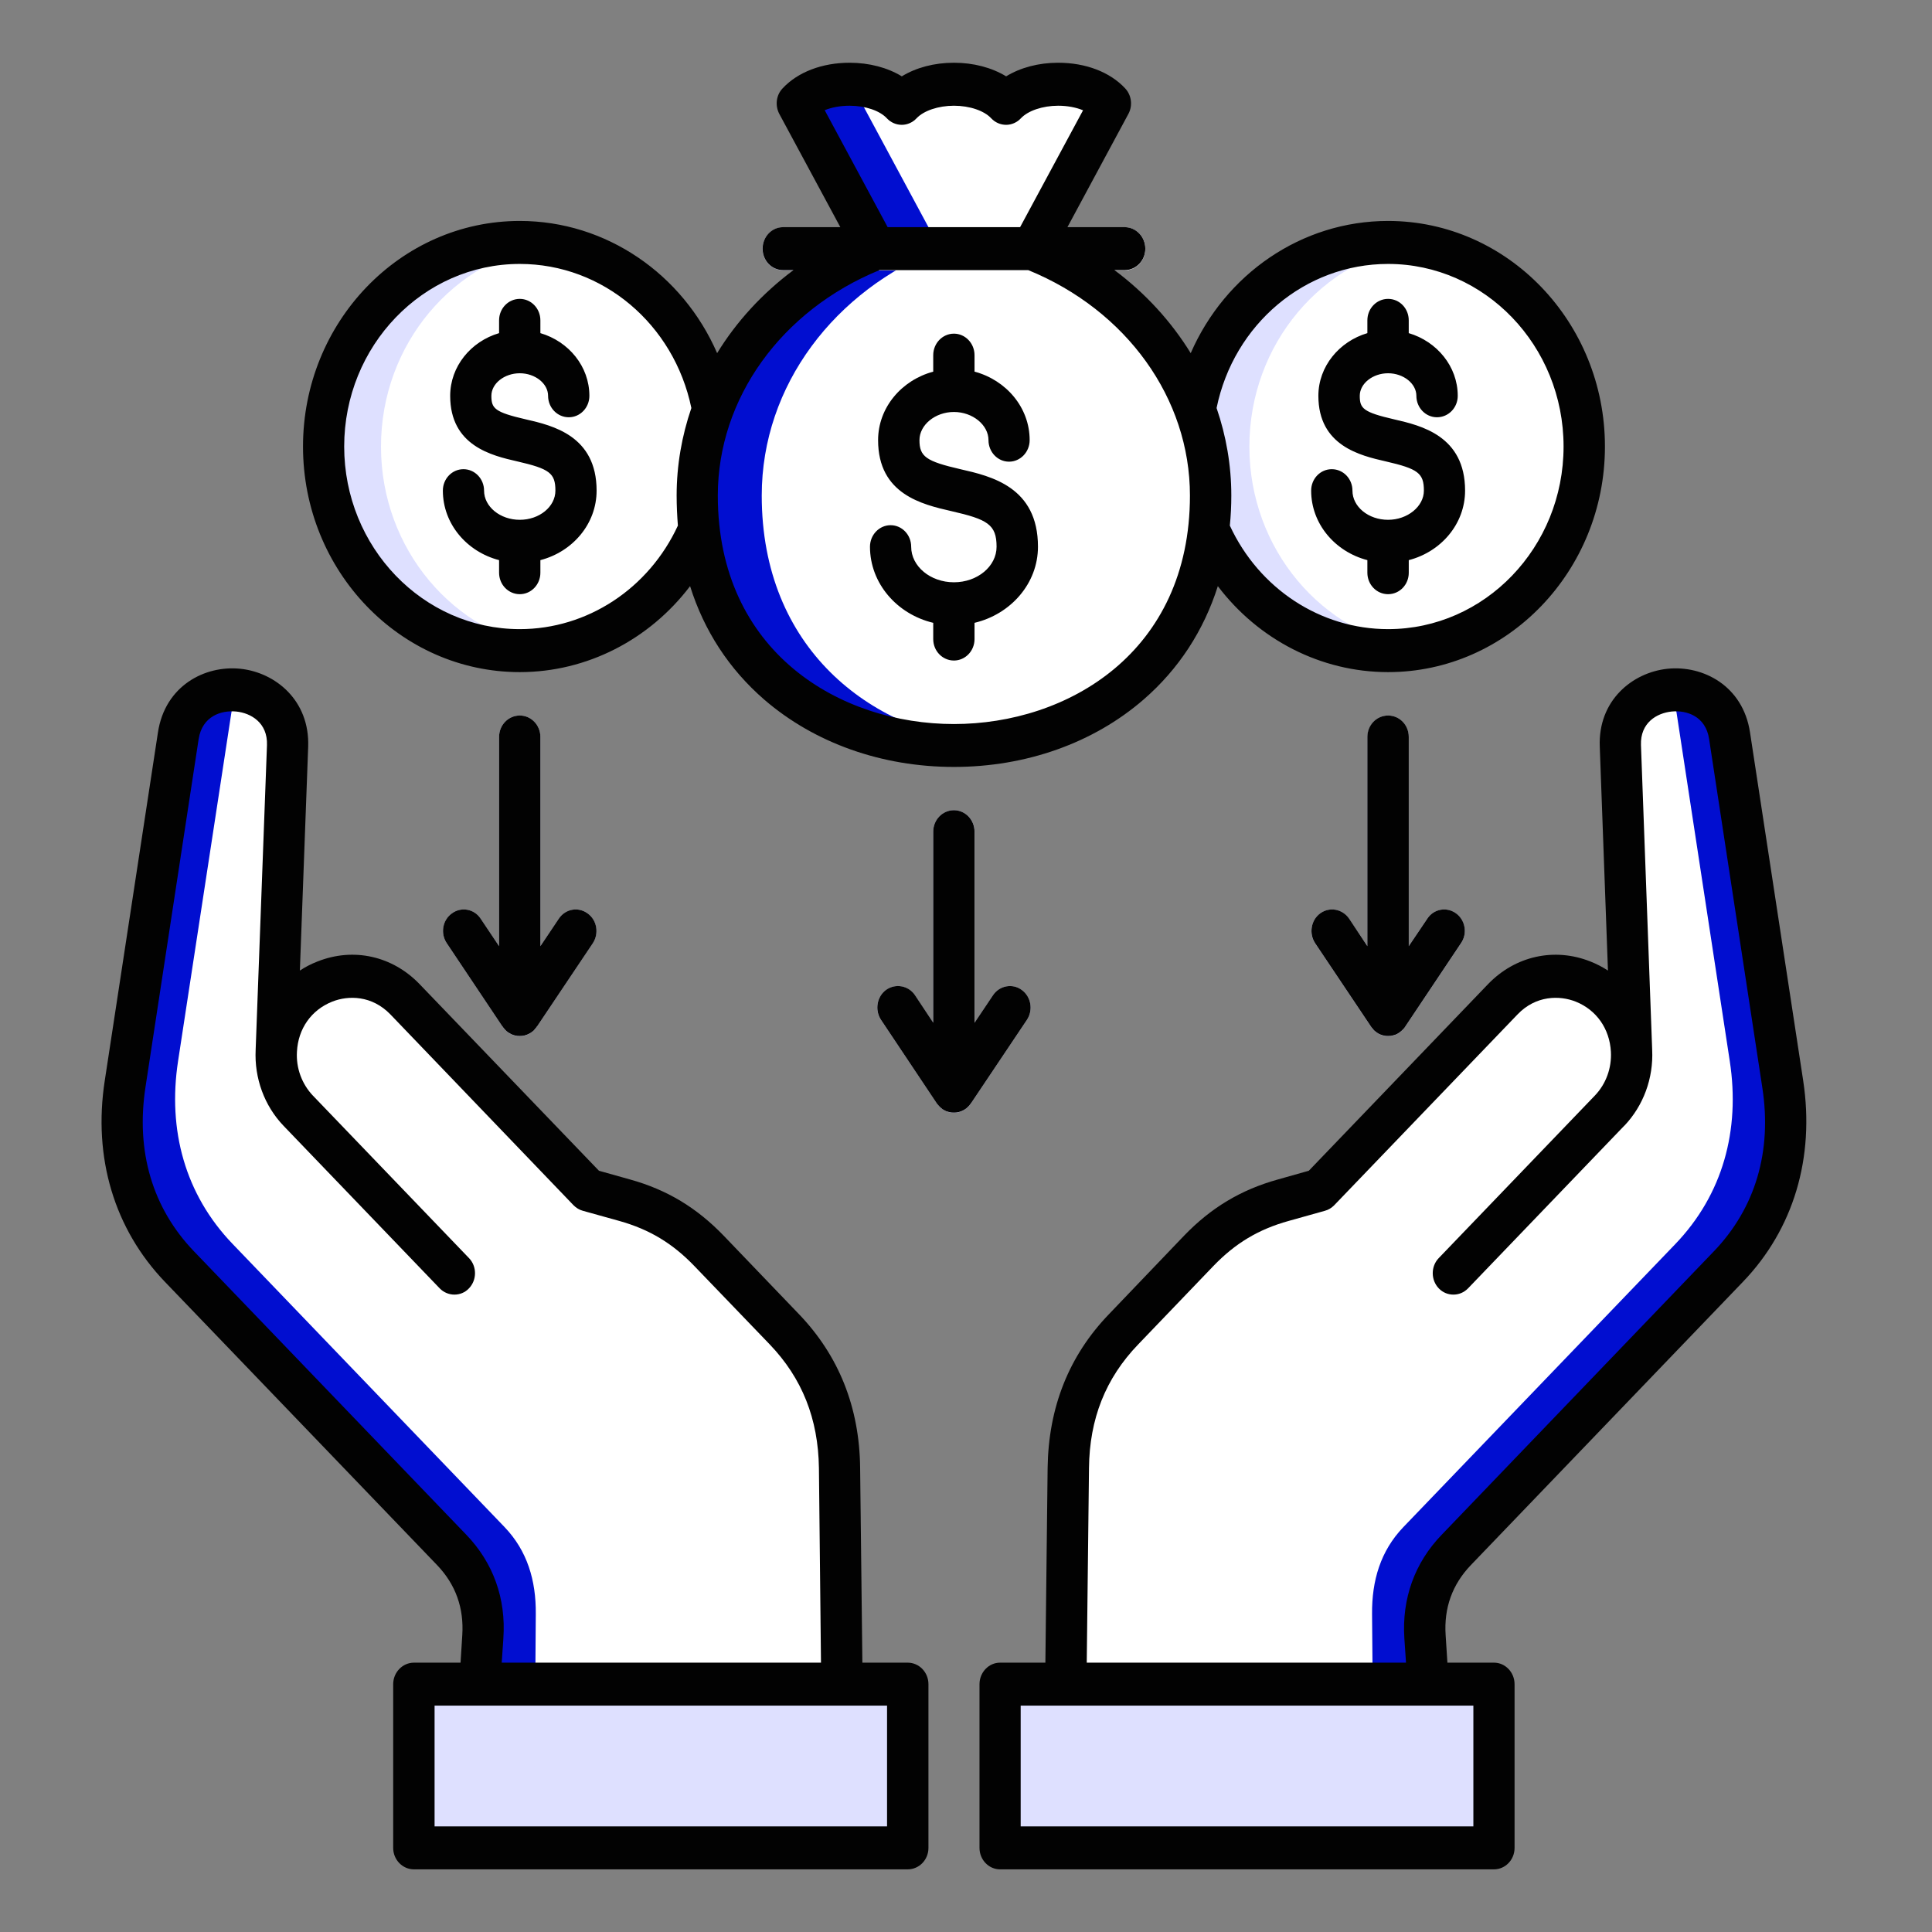
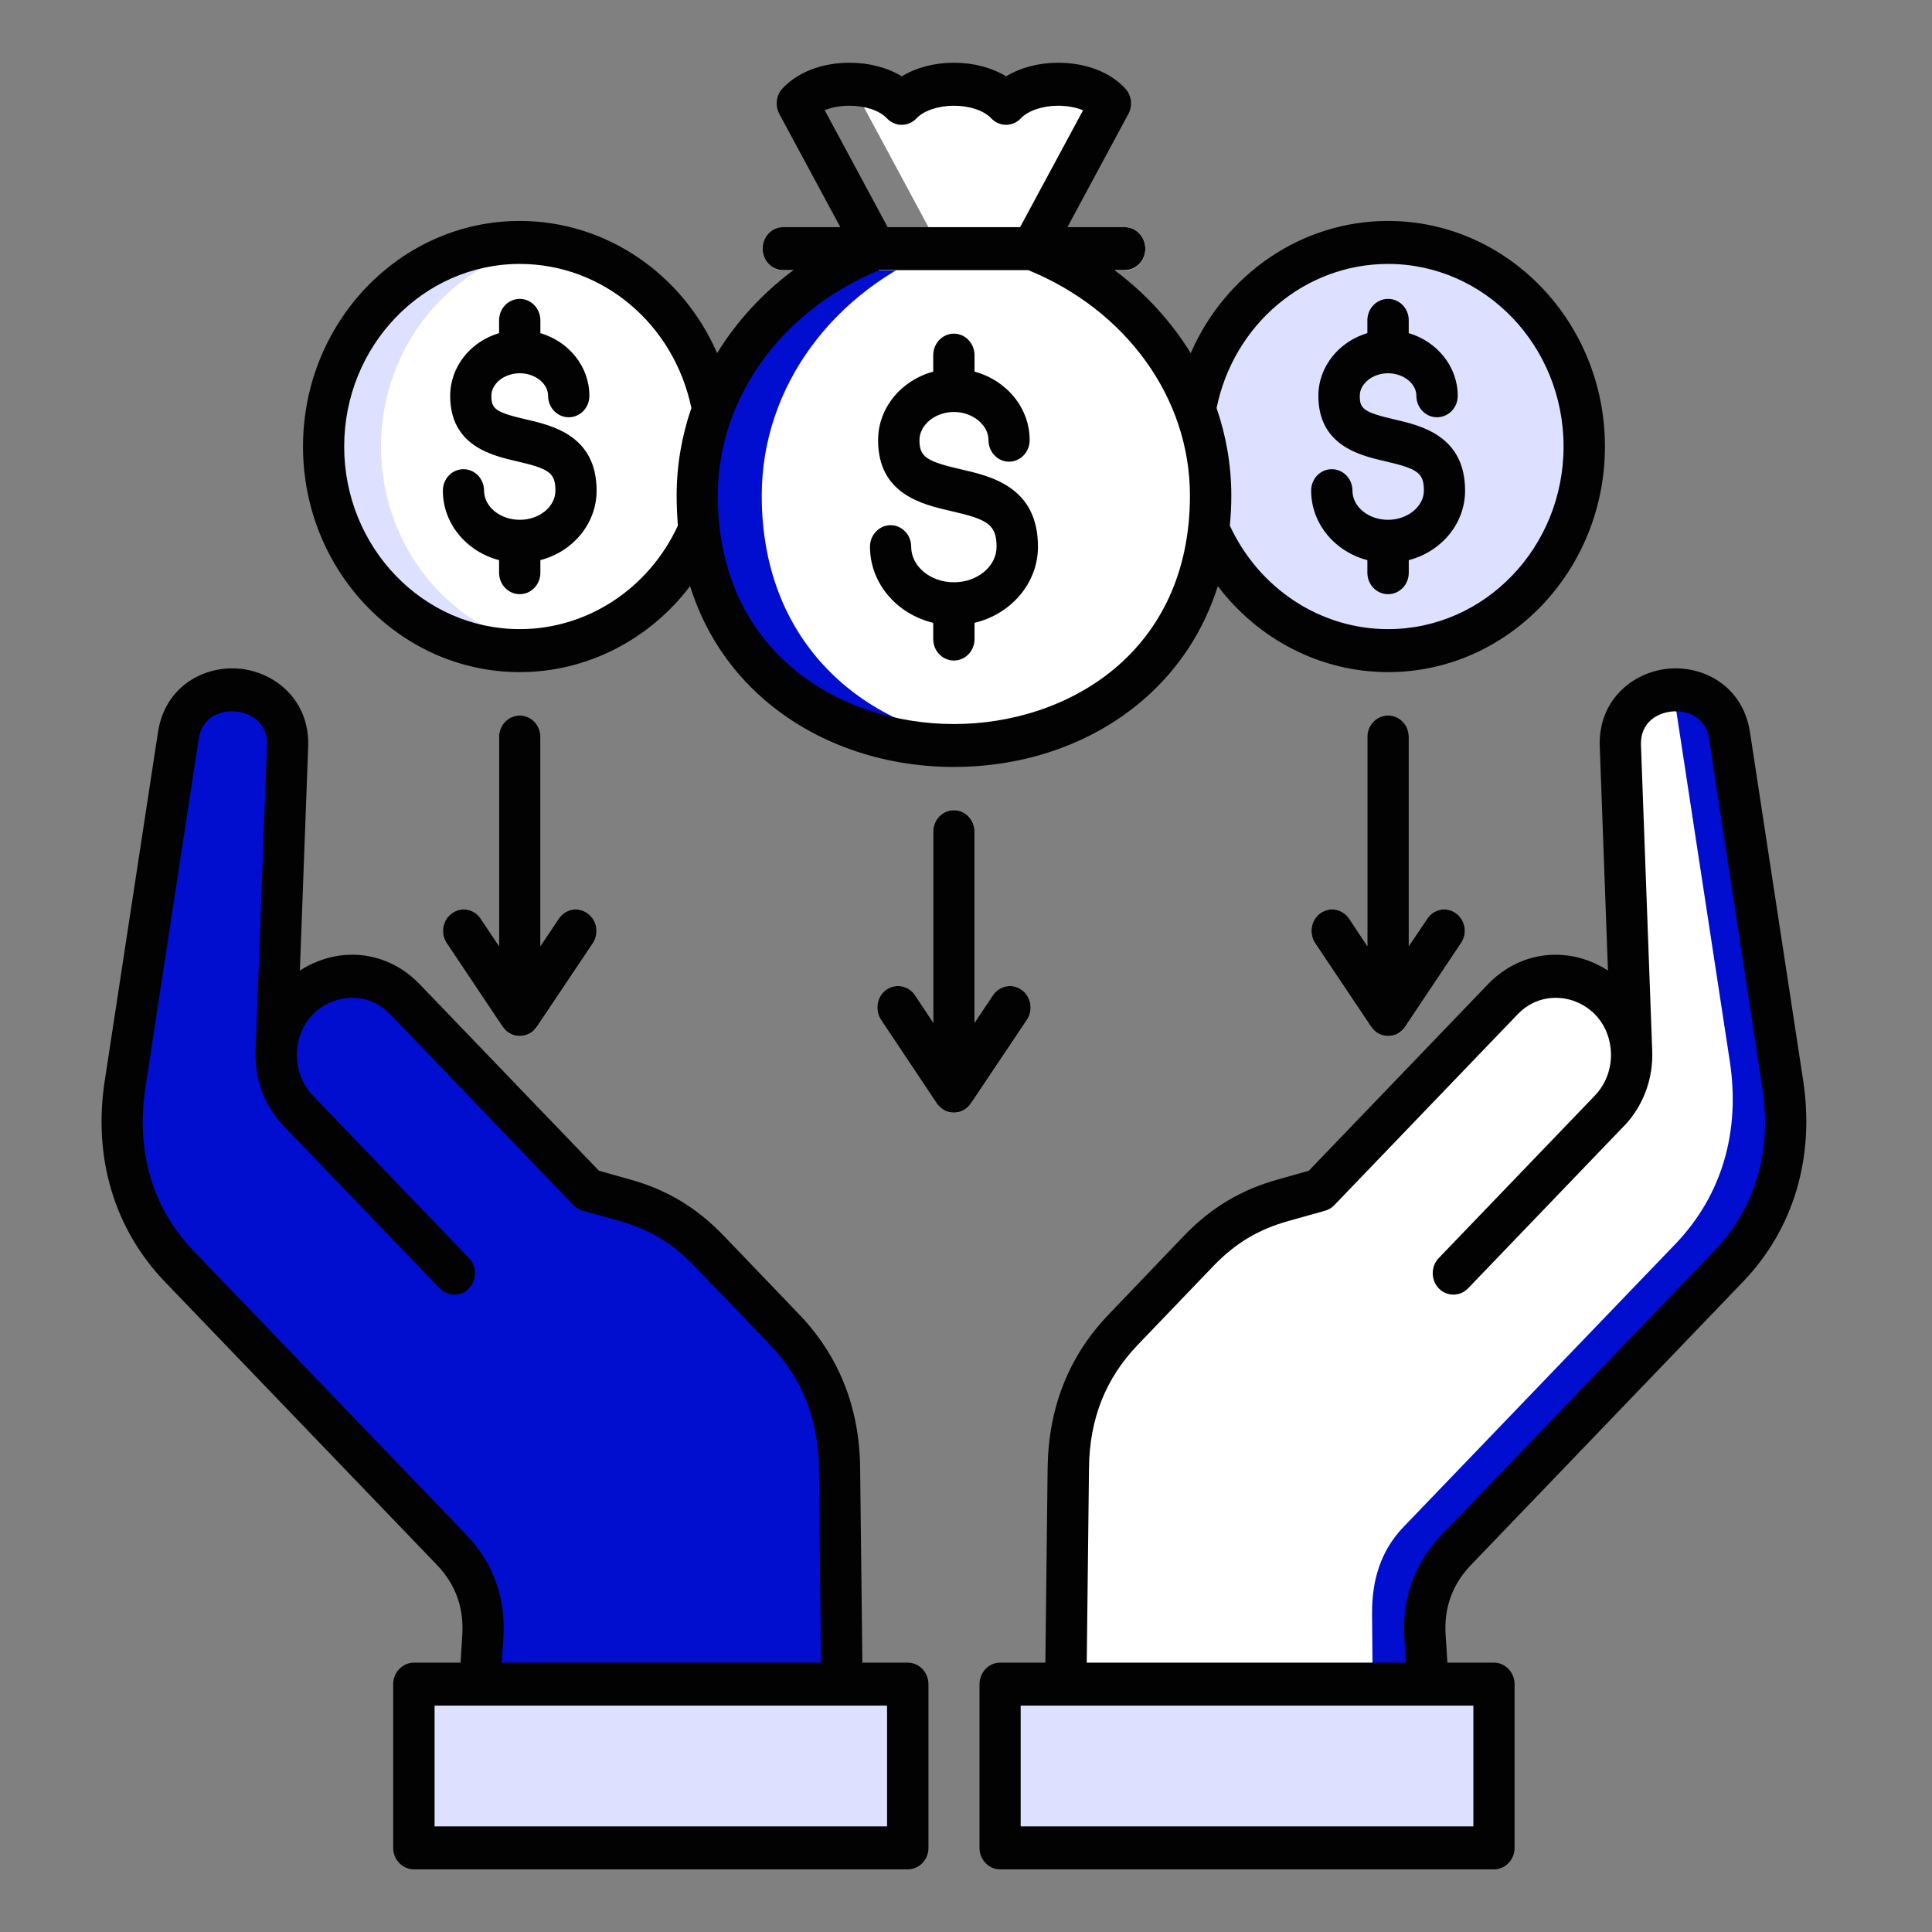
<svg xmlns="http://www.w3.org/2000/svg" width="80" height="80" viewBox="0 0 80 80" fill="none">
  <rect x="0" y="0" width="80" height="80" fill="#808080" stroke="none" />
  <path d="M17.138 69.742H37.588V76.517H17.138V69.742Z" fill="#DEE0FF" />
  <path fill-rule="evenodd" clip-rule="evenodd" d="M37.588 76.517H22.113L22.166 69.742H37.588V76.517Z" fill="#DEE0FF" />
  <path fill-rule="evenodd" clip-rule="evenodd" d="M11.439 43.498L11.908 30.887C12.013 28.076 7.81 27.681 7.386 30.462L5.179 44.882C4.742 47.735 5.47 50.407 7.434 52.447L18.698 64.178C19.644 65.159 20.084 66.391 19.991 67.776L19.862 69.741H34.864L34.763 60.783C34.735 58.548 33.995 56.621 32.48 55.043L29.364 51.799C28.349 50.743 27.25 50.083 25.868 49.7L24.36 49.279L16.774 41.377C15.558 40.11 13.565 40.11 12.349 41.377C11.783 41.966 11.48 42.727 11.439 43.497V43.498Z" fill="#010ED0" />
-   <path fill-rule="evenodd" clip-rule="evenodd" d="M11.439 43.498L11.908 30.888C11.956 29.516 10.982 28.716 9.923 28.586C9.754 28.843 9.632 29.154 9.58 29.516L7.373 43.94C6.937 46.793 7.664 49.46 9.628 51.505L20.892 63.232C21.834 64.217 22.198 65.441 22.186 66.83L22.165 69.741H34.864L34.763 60.783C34.735 58.549 33.995 56.622 32.48 55.044L29.363 51.8C28.349 50.744 27.25 50.083 25.867 49.7L24.36 49.279L16.774 41.377C15.557 40.111 13.565 40.111 12.348 41.377C11.783 41.966 11.479 42.728 11.439 43.498Z" fill="white" />
  <path fill-rule="evenodd" clip-rule="evenodd" d="M57.477 26.946C61.951 26.946 65.6 23.146 65.6 18.492C65.6 13.839 61.951 10.035 57.477 10.035C53.003 10.035 49.357 13.835 49.357 18.492C49.357 23.15 53.007 26.946 57.477 26.946Z" fill="#DEE0FF" />
-   <path fill-rule="evenodd" clip-rule="evenodd" d="M58.666 10.129C62.59 10.726 65.601 14.244 65.601 18.494C65.601 22.744 62.59 26.257 58.666 26.854C54.745 26.257 51.734 22.739 51.734 18.494C51.734 14.248 54.745 10.726 58.666 10.129Z" fill="white" />
  <path fill-rule="evenodd" clip-rule="evenodd" d="M21.523 26.946C25.993 26.946 29.642 23.146 29.642 18.492C29.642 13.839 25.993 10.035 21.523 10.035C17.053 10.035 13.399 13.835 13.399 18.492C13.399 23.15 17.049 26.946 21.523 26.946Z" fill="#DEE0FF" />
  <path fill-rule="evenodd" clip-rule="evenodd" d="M22.712 10.129C26.632 10.726 29.643 14.244 29.643 18.494C29.643 22.744 26.632 26.257 22.712 26.854C18.788 26.257 15.776 22.739 15.776 18.494C15.776 14.248 18.787 10.726 22.712 10.129Z" fill="white" />
  <path fill-rule="evenodd" clip-rule="evenodd" d="M28.871 20.521C28.871 15.943 31.91 12.013 36.255 10.301H42.746C47.09 12.013 50.13 15.943 50.13 20.521C50.13 34.322 28.871 34.322 28.871 20.521Z" fill="#010ED0" />
  <path fill-rule="evenodd" clip-rule="evenodd" d="M38.926 10.301H42.745C47.09 12.013 50.129 15.943 50.129 20.521C50.129 26.841 45.667 30.266 40.838 30.796C36.004 30.266 31.542 26.841 31.542 20.521C31.542 15.943 34.581 12.013 38.926 10.301Z" fill="white" />
-   <path fill-rule="evenodd" clip-rule="evenodd" d="M45.983 4.28L42.746 10.301H36.255L33.018 4.28C33.458 3.804 34.262 3.484 35.18 3.484C36.097 3.484 36.901 3.804 37.338 4.28C37.779 3.804 38.587 3.484 39.5 3.484C40.413 3.484 41.222 3.804 41.662 4.28C42.103 3.804 42.907 3.484 43.821 3.484C44.734 3.484 45.542 3.804 45.983 4.28H45.983Z" fill="#010ED0" />
  <path fill-rule="evenodd" clip-rule="evenodd" d="M45.983 4.28L42.746 10.301H38.927L36.865 6.468L35.261 3.489C36.142 3.505 36.914 3.821 37.338 4.28C37.779 3.804 38.587 3.484 39.5 3.484C40.414 3.484 41.222 3.804 41.663 4.28C42.103 3.804 42.907 3.484 43.821 3.484C44.734 3.484 45.542 3.804 45.983 4.28H45.983Z" fill="white" />
  <path d="M32.431 11.194C31.958 11.194 31.574 10.794 31.574 10.302C31.574 9.81 31.958 9.41 32.431 9.41H46.572C47.041 9.41 47.425 9.81 47.425 10.302C47.425 10.794 47.041 11.194 46.572 11.194H32.431Z" fill="#DEE0FF" />
  <path d="M36.197 9.41H46.572C47.041 9.41 47.425 9.81 47.425 10.302C47.425 10.794 47.041 11.194 46.572 11.194H36.197C35.725 11.194 35.345 10.794 35.345 10.302C35.345 9.81 35.725 9.41 36.197 9.41Z" fill="white" />
  <path d="M56.624 30.521C56.624 30.029 57.008 29.629 57.477 29.629C57.949 29.629 58.333 30.029 58.333 30.521V39.18L59.097 38.044C59.364 37.64 59.897 37.539 60.285 37.821C60.673 38.103 60.77 38.654 60.499 39.058L58.2 42.492C57.848 43.047 57.108 43.047 56.757 42.492L54.457 39.058C54.187 38.654 54.283 38.103 54.671 37.821C55.059 37.539 55.593 37.64 55.86 38.044L56.623 39.18V30.521H56.624ZM23.139 38.044C23.41 37.64 23.94 37.539 24.328 37.821C24.715 38.103 24.813 38.654 24.542 39.058L22.246 42.492C21.89 43.047 21.151 43.047 20.799 42.492L18.5 39.058C18.233 38.654 18.326 38.103 18.714 37.821C19.102 37.539 19.635 37.64 19.902 38.044L20.666 39.18V30.521C20.666 30.029 21.05 29.629 21.522 29.629C21.995 29.629 22.375 30.029 22.375 30.521V39.18L23.139 38.044H23.139ZM41.116 41.217C41.387 40.813 41.92 40.712 42.309 40.994C42.696 41.276 42.789 41.827 42.523 42.231L40.223 45.664C39.867 46.22 39.132 46.22 38.776 45.664L36.48 42.231C36.21 41.827 36.307 41.276 36.691 40.994C37.079 40.712 37.612 40.813 37.883 41.217L38.643 42.353V34.438C38.643 33.946 39.027 33.55 39.499 33.55C39.972 33.55 40.356 33.946 40.356 34.438V42.353L41.116 41.217H41.116Z" fill="#DEE0FF" />
  <path d="M41.411 69.742H61.861V76.517H41.411V69.742Z" fill="#DEE0FF" />
  <path fill-rule="evenodd" clip-rule="evenodd" d="M41.411 76.517H56.886L56.838 69.742H41.411V76.517Z" fill="#DEE0FF" />
  <path fill-rule="evenodd" clip-rule="evenodd" d="M67.561 43.501L67.092 30.891C66.991 28.08 71.19 27.685 71.615 30.466L73.821 44.886C74.258 47.739 73.53 50.41 71.566 52.451L60.302 64.182C59.356 65.163 58.916 66.395 59.009 67.78L59.138 69.745H44.136L44.241 60.786C44.265 58.552 45.005 56.625 46.524 55.047L49.64 51.803C50.651 50.747 51.75 50.086 53.132 49.703L54.64 49.283L62.226 41.38C63.446 40.114 65.435 40.114 66.651 41.38C67.217 41.97 67.52 42.731 67.561 43.501L67.561 43.501Z" fill="#010ED0" />
  <path fill-rule="evenodd" clip-rule="evenodd" d="M67.561 43.502L67.092 30.892C67.043 29.52 68.017 28.72 69.076 28.59C69.246 28.846 69.367 29.158 69.424 29.52L71.627 43.944C72.063 46.797 71.336 49.464 69.376 51.509L58.108 63.236C57.166 64.221 56.802 65.445 56.814 66.834L56.839 69.745H44.136L44.241 60.787C44.265 58.553 45.005 56.626 46.524 55.048L49.64 51.804C50.651 50.748 51.75 50.087 53.132 49.704L54.64 49.283L62.226 41.381C63.446 40.115 65.435 40.115 66.651 41.381C67.217 41.97 67.52 42.732 67.561 43.502H67.561Z" fill="white" />
  <path d="M36.731 70.627H17.995V75.626H36.731V70.627ZM20.844 67.838L20.775 68.847H33.995L33.91 60.79C33.882 58.749 33.215 57.07 31.873 55.669L28.757 52.429C27.848 51.482 26.89 50.906 25.645 50.557L24.134 50.136C23.992 50.098 23.859 50.018 23.75 49.908L16.168 42.007C15.4 41.211 14.422 41.211 13.755 41.476C12.89 41.821 12.344 42.596 12.296 43.551C12.255 44.224 12.498 44.88 12.95 45.36L19.417 52.092C19.753 52.437 19.753 53.001 19.417 53.35C19.255 53.523 19.037 53.607 18.815 53.607C18.601 53.607 18.378 53.523 18.209 53.35L11.738 46.614C10.946 45.785 10.529 44.645 10.586 43.475V43.467L11.055 30.852C11.087 29.926 10.388 29.526 9.786 29.463C9.155 29.4 8.375 29.657 8.226 30.599L6.023 45.023C5.619 47.674 6.31 50.026 8.04 51.823L19.304 63.546C20.427 64.711 20.957 66.196 20.843 67.837L20.844 67.838ZM38.445 69.74V76.518C38.445 77.01 38.061 77.406 37.584 77.406H17.142C16.669 77.406 16.281 77.01 16.281 76.518V69.74C16.281 69.247 16.669 68.847 17.142 68.847H19.07L19.142 67.711C19.215 66.584 18.867 65.608 18.096 64.804L6.828 53.077C4.734 50.893 3.845 47.935 4.338 44.746L6.541 30.322C6.836 28.395 8.481 27.541 9.952 27.692C11.403 27.844 12.829 29.001 12.761 30.919L12.417 40.189C12.639 40.042 12.882 39.915 13.145 39.814C14.636 39.221 16.253 39.583 17.376 40.753L24.801 48.478L26.09 48.84C27.622 49.265 28.85 50.01 29.966 51.167L33.082 54.415C34.735 56.136 35.588 58.273 35.616 60.773L35.709 68.847H37.584C38.061 68.847 38.445 69.247 38.445 69.74ZM70.964 51.819C72.686 50.026 73.385 47.674 72.972 45.023L70.77 30.599C70.628 29.657 69.844 29.4 69.218 29.463C68.607 29.526 67.916 29.926 67.949 30.852L68.413 43.467V43.475C68.47 44.645 68.05 45.785 67.261 46.614H67.257L60.787 53.35C60.617 53.523 60.403 53.607 60.181 53.607C59.962 53.607 59.744 53.523 59.578 53.35C59.243 53.001 59.243 52.437 59.578 52.092L66.045 45.36C66.502 44.88 66.74 44.224 66.704 43.551C66.651 42.596 66.106 41.821 65.249 41.476C64.582 41.211 63.596 41.211 62.836 42.007L55.246 49.908C55.136 50.018 55.007 50.098 54.862 50.136L53.358 50.557C52.105 50.906 51.148 51.482 50.238 52.429L47.13 55.669C45.78 57.07 45.113 58.749 45.093 60.79L45 68.847H58.22L58.151 67.833C58.046 66.197 58.576 64.711 59.699 63.55L70.963 51.819H70.964ZM61.009 70.627H42.264V75.626H61.009V70.627ZM60.908 64.804C60.136 65.608 59.785 66.584 59.861 67.711L59.934 68.847H61.862C62.331 68.847 62.715 69.247 62.715 69.74V76.518C62.715 77.01 62.331 77.406 61.862 77.406H41.411C40.943 77.406 40.559 77.01 40.559 76.518V69.74C40.559 69.247 40.943 68.847 41.411 68.847H43.287L43.38 60.773C43.416 58.274 44.261 56.136 45.922 54.415L49.03 51.167C50.145 50.01 51.382 49.265 52.914 48.84L54.195 48.478L61.619 40.749C62.743 39.583 64.368 39.221 65.859 39.815C66.114 39.915 66.356 40.042 66.582 40.189L66.243 30.919C66.166 29.001 67.597 27.844 69.048 27.692C70.519 27.541 72.168 28.395 72.463 30.318L74.666 44.746C75.151 47.935 74.269 50.893 72.172 53.077L60.908 64.804H60.908ZM57.477 29.628C57.004 29.628 56.62 30.023 56.62 30.516V39.179L55.864 38.039C55.586 37.635 55.056 37.538 54.668 37.82C54.284 38.098 54.191 38.653 54.458 39.057L56.77 42.508L56.778 42.52C56.782 42.524 56.782 42.529 56.79 42.533C56.802 42.554 56.818 42.575 56.838 42.592C56.842 42.604 56.85 42.608 56.859 42.617C56.871 42.634 56.883 42.651 56.903 42.667C56.911 42.672 56.919 42.68 56.923 42.688C56.944 42.705 56.964 42.722 56.992 42.739C56.992 42.743 56.996 42.743 56.996 42.747C57.024 42.764 57.053 42.781 57.077 42.798C57.085 42.798 57.093 42.802 57.093 42.806C57.117 42.819 57.138 42.827 57.166 42.84C57.174 42.84 57.186 42.844 57.194 42.848C57.214 42.857 57.234 42.865 57.259 42.87C57.267 42.874 57.279 42.874 57.287 42.878C57.307 42.882 57.335 42.886 57.356 42.891C57.368 42.891 57.376 42.895 57.38 42.895C57.416 42.899 57.449 42.899 57.477 42.899C57.513 42.899 57.541 42.899 57.574 42.895C57.582 42.895 57.594 42.891 57.602 42.891C57.622 42.886 57.65 42.882 57.671 42.878C57.683 42.874 57.691 42.874 57.695 42.87C57.723 42.865 57.743 42.857 57.772 42.848C57.776 42.844 57.784 42.84 57.792 42.84C57.816 42.827 57.837 42.819 57.865 42.806C57.865 42.802 57.873 42.798 57.877 42.798C57.905 42.781 57.934 42.764 57.958 42.747C57.963 42.745 57.966 42.742 57.966 42.739C57.99 42.722 58.01 42.705 58.031 42.688L58.051 42.667C58.071 42.651 58.087 42.634 58.099 42.617C58.107 42.608 58.12 42.604 58.127 42.592C58.14 42.575 58.152 42.554 58.172 42.533C58.172 42.529 58.172 42.524 58.18 42.52L58.188 42.508L60.496 39.057C60.775 38.653 60.674 38.098 60.29 37.82C59.902 37.538 59.368 37.635 59.102 38.039L58.334 39.179V30.516C58.334 30.023 57.954 29.628 57.477 29.628ZM40.195 45.693L40.203 45.684C40.203 45.681 40.206 45.68 40.211 45.68L42.523 42.23C42.79 41.826 42.697 41.27 42.305 40.989C41.925 40.711 41.387 40.808 41.117 41.212L40.353 42.352V34.437C40.353 33.945 39.969 33.549 39.5 33.549C39.027 33.549 38.643 33.945 38.643 34.437V42.348L37.888 41.211C37.617 40.807 37.079 40.711 36.691 40.989C36.307 41.27 36.214 41.826 36.481 42.23L38.785 45.68L38.793 45.693C38.801 45.697 38.805 45.701 38.805 45.705C38.821 45.726 38.833 45.747 38.853 45.764C38.861 45.773 38.865 45.781 38.874 45.789C38.886 45.806 38.906 45.823 38.922 45.84C38.926 45.844 38.934 45.852 38.942 45.857C38.963 45.878 38.987 45.895 39.007 45.911C39.007 45.916 39.015 45.916 39.015 45.92C39.043 45.937 39.068 45.954 39.096 45.97C39.1 45.974 39.108 45.974 39.116 45.979C39.136 45.991 39.161 46 39.181 46.013C39.197 46.017 39.201 46.017 39.209 46.021C39.23 46.029 39.258 46.034 39.278 46.042C39.29 46.046 39.298 46.046 39.302 46.05C39.33 46.055 39.351 46.059 39.379 46.063C39.383 46.063 39.391 46.067 39.399 46.067C39.432 46.071 39.464 46.071 39.5 46.071C39.533 46.071 39.565 46.071 39.593 46.067C39.605 46.067 39.614 46.063 39.618 46.063C39.646 46.059 39.666 46.055 39.694 46.05C39.698 46.046 39.707 46.046 39.719 46.042C39.739 46.034 39.767 46.029 39.787 46.021C39.795 46.017 39.8 46.017 39.808 46.013C39.836 46 39.86 45.991 39.88 45.979C39.886 45.976 39.891 45.973 39.897 45.97C39.929 45.954 39.957 45.937 39.981 45.92C39.981 45.917 39.984 45.914 39.989 45.911C40.01 45.895 40.038 45.878 40.054 45.857C40.062 45.852 40.07 45.844 40.074 45.84C40.09 45.823 40.111 45.806 40.123 45.789C40.131 45.781 40.135 45.773 40.143 45.768C40.155 45.747 40.175 45.726 40.192 45.705C40.192 45.701 40.196 45.697 40.196 45.693L40.195 45.693ZM21.523 29.628C21.05 29.628 20.666 30.023 20.666 30.516V39.179L19.902 38.039C19.636 37.635 19.098 37.538 18.714 37.82C18.322 38.098 18.229 38.653 18.5 39.057L20.808 42.508H20.816L20.824 42.52C20.824 42.524 20.824 42.529 20.828 42.533C20.844 42.554 20.864 42.575 20.877 42.592C20.885 42.604 20.889 42.608 20.897 42.617C20.909 42.634 20.929 42.651 20.945 42.667C20.949 42.672 20.957 42.68 20.965 42.688C20.986 42.705 21.01 42.722 21.03 42.739C21.036 42.742 21.038 42.745 21.038 42.747C21.067 42.764 21.091 42.781 21.127 42.798C21.127 42.798 21.131 42.802 21.14 42.806C21.16 42.819 21.184 42.827 21.212 42.84C21.22 42.84 21.224 42.844 21.232 42.848C21.253 42.857 21.281 42.865 21.301 42.87C21.305 42.874 21.321 42.874 21.325 42.878C21.354 42.882 21.374 42.886 21.402 42.891C21.406 42.891 21.414 42.895 21.422 42.895C21.455 42.899 21.487 42.899 21.524 42.899C21.556 42.899 21.588 42.899 21.616 42.895C21.629 42.895 21.637 42.891 21.645 42.891C21.669 42.886 21.689 42.882 21.718 42.878C21.721 42.874 21.73 42.874 21.742 42.87C21.762 42.865 21.782 42.857 21.81 42.848C21.819 42.844 21.823 42.84 21.831 42.84C21.859 42.827 21.883 42.819 21.903 42.806C21.912 42.802 21.919 42.798 21.919 42.798C21.944 42.781 21.98 42.764 22.004 42.747C22.004 42.745 22.007 42.742 22.012 42.739C22.033 42.722 22.053 42.705 22.081 42.688C22.085 42.68 22.093 42.672 22.101 42.667C22.114 42.651 22.134 42.634 22.146 42.617C22.154 42.608 22.158 42.604 22.166 42.592C22.178 42.575 22.198 42.554 22.215 42.533C22.215 42.529 22.219 42.524 22.219 42.52L22.227 42.508H22.235L24.547 39.057C24.813 38.653 24.721 38.098 24.328 37.82C23.94 37.538 23.411 37.635 23.14 38.039L22.376 39.179V30.516C22.376 30.023 21.992 29.628 21.524 29.628H21.523ZM38.643 25.79V26.464C38.643 26.956 39.027 27.351 39.5 27.351C39.969 27.351 40.353 26.956 40.353 26.464V25.79C41.856 25.433 42.98 24.158 42.98 22.639C42.98 20.165 41.044 19.719 39.767 19.428C38.344 19.1 38.073 18.907 38.073 18.225C38.073 17.594 38.724 17.059 39.5 17.059C40.272 17.059 40.931 17.594 40.931 18.225C40.931 18.717 41.311 19.117 41.783 19.117C42.252 19.117 42.636 18.717 42.636 18.225C42.636 16.878 41.666 15.738 40.353 15.389V14.707C40.353 14.215 39.969 13.816 39.5 13.816C39.027 13.816 38.643 14.215 38.643 14.707V15.389C37.33 15.742 36.36 16.879 36.36 18.225C36.36 20.468 38.187 20.888 39.399 21.166C40.89 21.507 41.266 21.717 41.266 22.639C41.266 23.451 40.474 24.111 39.5 24.111C38.526 24.111 37.73 23.451 37.73 22.639C37.73 22.146 37.35 21.747 36.877 21.747C36.408 21.747 36.024 22.147 36.024 22.639C36.024 24.154 37.14 25.433 38.643 25.79ZM20.666 23.194V23.716C20.666 24.208 21.05 24.604 21.523 24.604C21.992 24.604 22.376 24.208 22.376 23.716V23.194C23.718 22.845 24.704 21.688 24.704 20.316C24.704 18.04 22.877 17.619 21.782 17.367C20.48 17.068 20.347 16.912 20.347 16.39C20.347 15.881 20.884 15.456 21.523 15.456C22.158 15.456 22.695 15.881 22.695 16.39C22.695 16.883 23.079 17.278 23.552 17.278C24.021 17.278 24.405 16.883 24.405 16.39C24.405 15.175 23.552 14.139 22.376 13.794V13.264C22.376 12.772 21.992 12.376 21.523 12.376C21.05 12.376 20.666 12.772 20.666 13.264V13.794C19.494 14.139 18.641 15.175 18.641 16.39C18.641 18.465 20.371 18.865 21.414 19.104C22.756 19.412 22.998 19.592 22.998 20.316C22.998 20.981 22.335 21.524 21.523 21.524C20.711 21.524 20.044 20.981 20.044 20.316C20.044 19.824 19.66 19.428 19.191 19.428C18.718 19.428 18.338 19.824 18.338 20.316C18.338 21.688 19.324 22.845 20.666 23.194ZM14.252 18.49C14.252 22.66 17.518 26.051 21.523 26.051C24.316 26.051 26.862 24.377 28.07 21.764C28.038 21.356 28.018 20.939 28.018 20.518C28.018 19.268 28.232 18.048 28.628 16.895C27.909 13.424 24.962 10.929 21.523 10.929C17.518 10.929 14.252 14.32 14.252 18.49ZM29.723 20.518C29.723 27.019 34.796 29.981 39.5 29.981C44.204 29.981 49.273 27.019 49.273 20.518C49.273 16.5 46.654 12.852 42.58 11.186H36.416C32.35 12.852 29.723 16.5 29.723 20.518ZM34.149 4.563L36.756 9.406H42.24L44.847 4.567C44.556 4.445 44.192 4.378 43.816 4.378C43.174 4.378 42.567 4.584 42.272 4.899C42.111 5.072 41.888 5.169 41.662 5.169C41.428 5.169 41.206 5.072 41.044 4.899C40.753 4.584 40.151 4.378 39.5 4.378C38.853 4.378 38.247 4.584 37.952 4.899C37.79 5.072 37.568 5.169 37.342 5.169C37.107 5.169 36.885 5.072 36.723 4.899C36.428 4.58 35.83 4.378 35.18 4.378C34.796 4.378 34.44 4.445 34.149 4.563ZM50.376 16.895C50.772 18.048 50.986 19.268 50.986 20.518C50.986 20.939 50.966 21.355 50.925 21.764C52.134 24.377 54.68 26.051 57.477 26.051C61.486 26.051 64.744 22.66 64.744 18.49C64.744 14.32 61.486 10.929 57.477 10.929C54.042 10.929 51.087 13.424 50.376 16.895ZM12.547 18.49C12.547 13.34 16.572 9.149 21.523 9.149C25.108 9.149 28.272 11.354 29.695 14.623C30.495 13.315 31.57 12.145 32.855 11.185H32.431C31.954 11.185 31.578 10.79 31.578 10.298C31.578 9.805 31.954 9.406 32.431 9.406H34.796L32.27 4.718C32.088 4.373 32.136 3.944 32.403 3.662C33.029 2.985 34.044 2.598 35.179 2.598C35.992 2.598 36.752 2.8 37.342 3.161C37.932 2.8 38.683 2.598 39.5 2.598C40.316 2.598 41.068 2.8 41.662 3.161C42.252 2.8 43.004 2.598 43.816 2.598C44.96 2.598 45.966 2.985 46.593 3.662C46.856 3.944 46.908 4.373 46.726 4.714L44.2 9.406H46.572C47.041 9.406 47.425 9.805 47.425 10.298C47.425 10.79 47.041 11.185 46.572 11.185H46.148C47.433 12.145 48.5 13.315 49.305 14.623C50.731 11.354 53.888 9.149 57.477 9.149C62.428 9.149 66.457 13.34 66.457 18.49C66.457 23.64 62.428 27.831 57.477 27.831C54.692 27.831 52.106 26.485 50.428 24.271C49.842 26.114 48.808 27.705 47.353 28.967C45.275 30.768 42.483 31.757 39.5 31.757C36.517 31.757 33.728 30.768 31.643 28.967C30.188 27.705 29.153 26.114 28.575 24.271C26.894 26.485 24.307 27.831 21.523 27.831C16.572 27.831 12.547 23.644 12.547 18.49ZM54.292 20.316C54.292 19.824 54.672 19.428 55.145 19.428C55.622 19.428 56.002 19.824 56.002 20.316C56.002 20.981 56.66 21.524 57.477 21.524C58.281 21.524 58.96 20.972 58.96 20.316C58.96 19.592 58.718 19.412 57.376 19.104C56.333 18.864 54.591 18.465 54.591 16.39C54.591 15.174 55.452 14.139 56.62 13.794V13.264C56.62 12.772 57.004 12.376 57.477 12.376C57.954 12.376 58.333 12.772 58.333 13.264V13.794C59.501 14.139 60.362 15.174 60.362 16.39C60.362 16.883 59.978 17.278 59.501 17.278C59.033 17.278 58.649 16.883 58.649 16.39C58.649 15.881 58.111 15.456 57.477 15.456C56.842 15.456 56.305 15.881 56.305 16.39C56.305 16.912 56.442 17.068 57.735 17.366C58.831 17.619 60.666 18.04 60.666 20.316C60.666 21.688 59.679 22.845 58.334 23.194V23.716C58.334 24.208 57.954 24.604 57.477 24.604C57.004 24.604 56.62 24.208 56.62 23.716V23.194C55.278 22.845 54.292 21.688 54.292 20.316H54.292Z" fill="#020202" />
</svg>